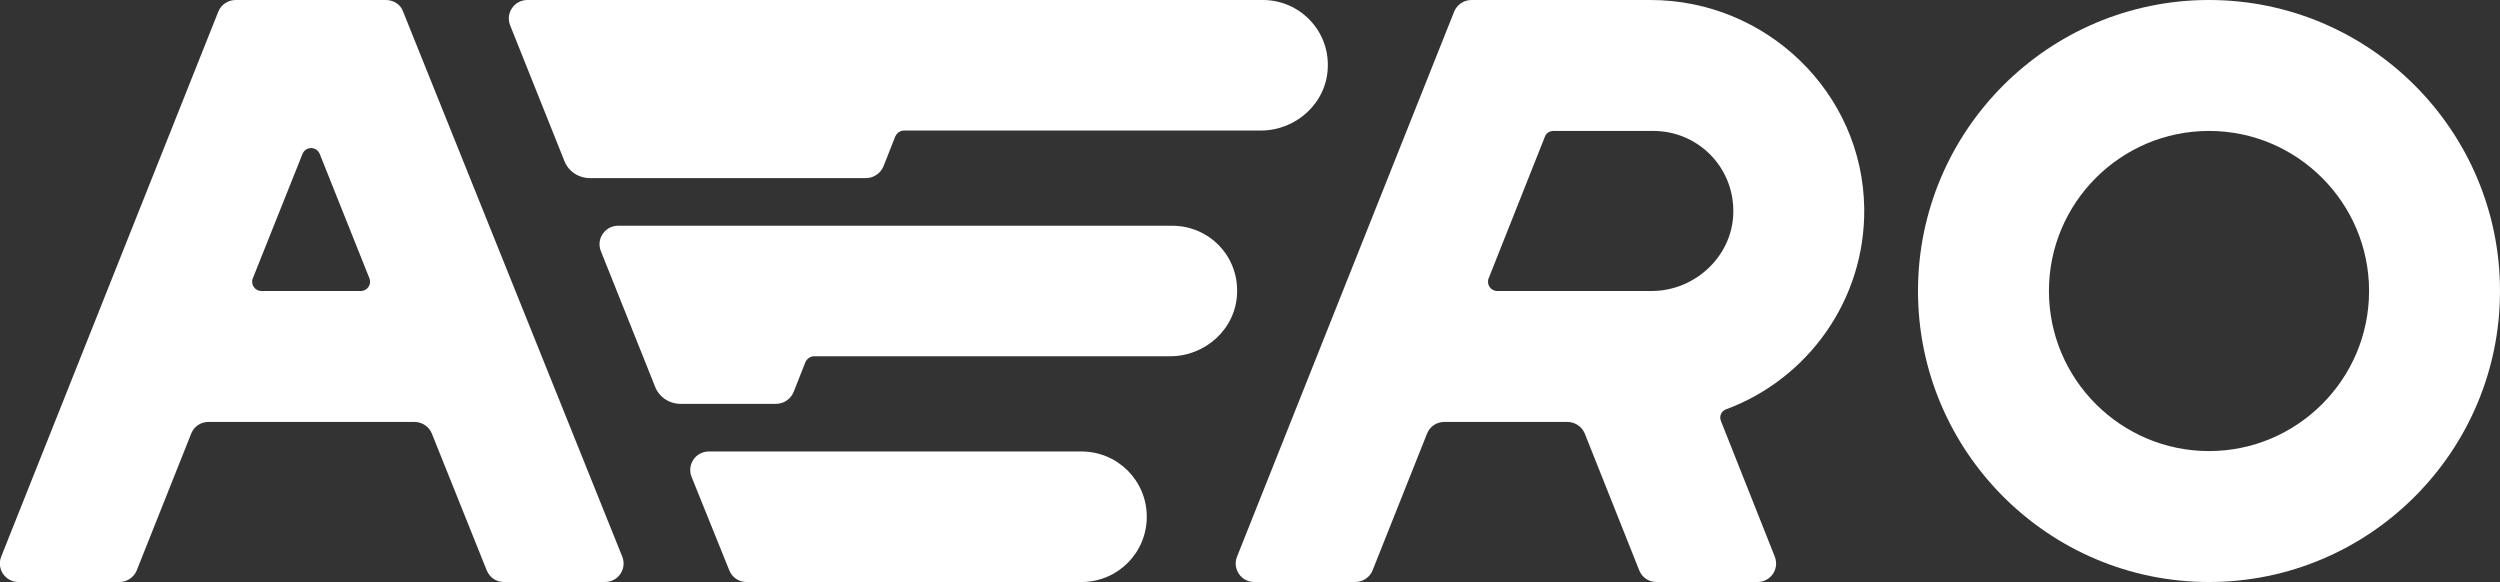
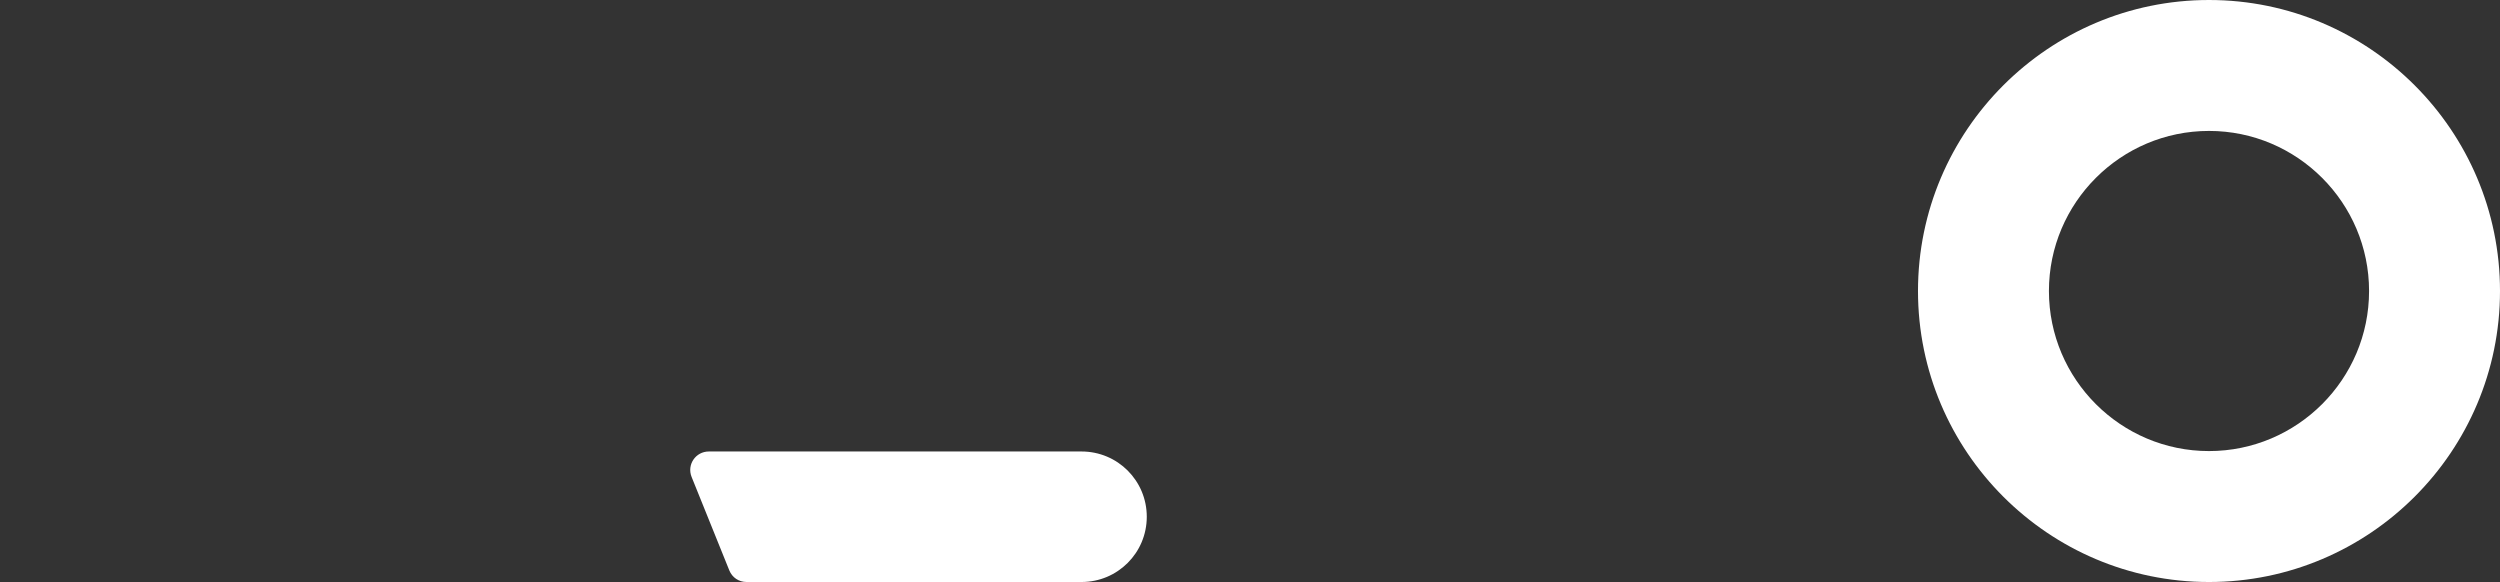
<svg xmlns="http://www.w3.org/2000/svg" version="1.1" id="Layer_1" x="0px" y="0px" viewBox="0 0 609.1 141.8" style="enable-background:new 0 0 609.1 141.8;" xml:space="preserve">
  <rect x="0" y="0" width="609.1" height="141.8" fill="#333333" stroke="none" />
  <style type="text/css">
	.st0{fill:#FFFFFF;}
</style>
  <g>
    <path class="st0" d="M538.2,141.8c-39.1,0-70.9-31.8-70.9-70.9S499.1,0,538.2,0s70.9,31.8,70.9,70.9   C609.1,110,577.3,141.8,538.2,141.8 M538.2,31.9c-21.5,0-39,17.5-39,39s17.5,39,39,39s39-17.5,39-39S559.7,31.9,538.2,31.9" />
-     <path class="st0" d="M454.2,50.7C453.8,22.5,430.3,0,402.1,0h-43.6c-1.8,0-3.5,1.1-4.2,2.8l-52.9,132.8c-1.2,3,1,6.2,4.2,6.2h24.6   c1.8,0,3.5-1.1,4.2-2.8l13.3-33.4c0.7-1.7,2.3-2.8,4.2-2.8h30c1.8,0,3.5,1.1,4.2,2.8l13.3,33.4c0.7,1.7,2.3,2.8,4.2,2.8h24.6   c3.2,0,5.4-3.2,4.2-6.2l-13.1-33c-0.5-1.2,0.1-2.5,1.3-2.9C440.3,92.4,454.5,73.2,454.2,50.7 M402.4,70.9h-37.6   c-1.6,0-2.7-1.6-2.1-3.1l13.7-34.5c0.3-0.9,1.2-1.4,2.1-1.4h24.3c10.7,0,19.3,8.5,19.5,19.1C422.6,61.9,413.3,70.9,402.4,70.9" />
-     <path class="st0" d="M151.6,135.6L98.2,2.8C97.6,1.1,95.9,0,94,0H57.4c-1.8,0-3.5,1.1-4.2,2.8L0.3,135.6c-1.2,3,1,6.2,4.2,6.2h24.6   c1.8,0,3.5-1.1,4.2-2.8l13.3-33.4c0.7-1.7,2.3-2.8,4.2-2.8H101c1.8,0,3.5,1.1,4.2,2.8l13.4,33.4c0.7,1.7,2.3,2.8,4.2,2.8h24.6   C150.6,141.8,152.8,138.6,151.6,135.6 M61.6,67.8l12.1-30.3c0.8-1.9,3.4-1.9,4.2,0L90,67.8c0.6,1.5-0.5,3.1-2.1,3.1H63.7   C62.1,70.9,61,69.3,61.6,67.8" />
    <path class="st0" d="M263.5,141.8c8.8,0,15.9-7.1,15.9-15.9s-7.1-15.9-15.9-15.9h-90.8c-3.2,0-5.4,3.2-4.2,6.2l9.2,22.8   c0.7,1.7,2.3,2.8,4.2,2.8H263.5z" />
-     <path class="st0" d="M307.7,0H128.5c-3.2,0-5.4,3.2-4.2,6.2l13.2,33c1,2.6,3.5,4.2,6.3,4.2h67.1c2,0,3.7-1.2,4.4-3l2.8-7.1   c0.4-0.9,1.2-1.5,2.2-1.5h86.9c8.6,0,16-6.7,16.3-15.3C323.9,7.4,316.6,0,307.7,0" />
-     <path class="st0" d="M285.6,55h-135c-3.2,0-5.4,3.2-4.2,6.2l13.2,33c1,2.6,3.5,4.2,6.3,4.2H189c2,0,3.7-1.2,4.4-3l2.8-7.1   c0.4-0.9,1.2-1.5,2.2-1.5h86.7c8.6,0,16-6.7,16.3-15.3C301.8,62.4,294.6,55,285.6,55" />
  </g>
</svg>